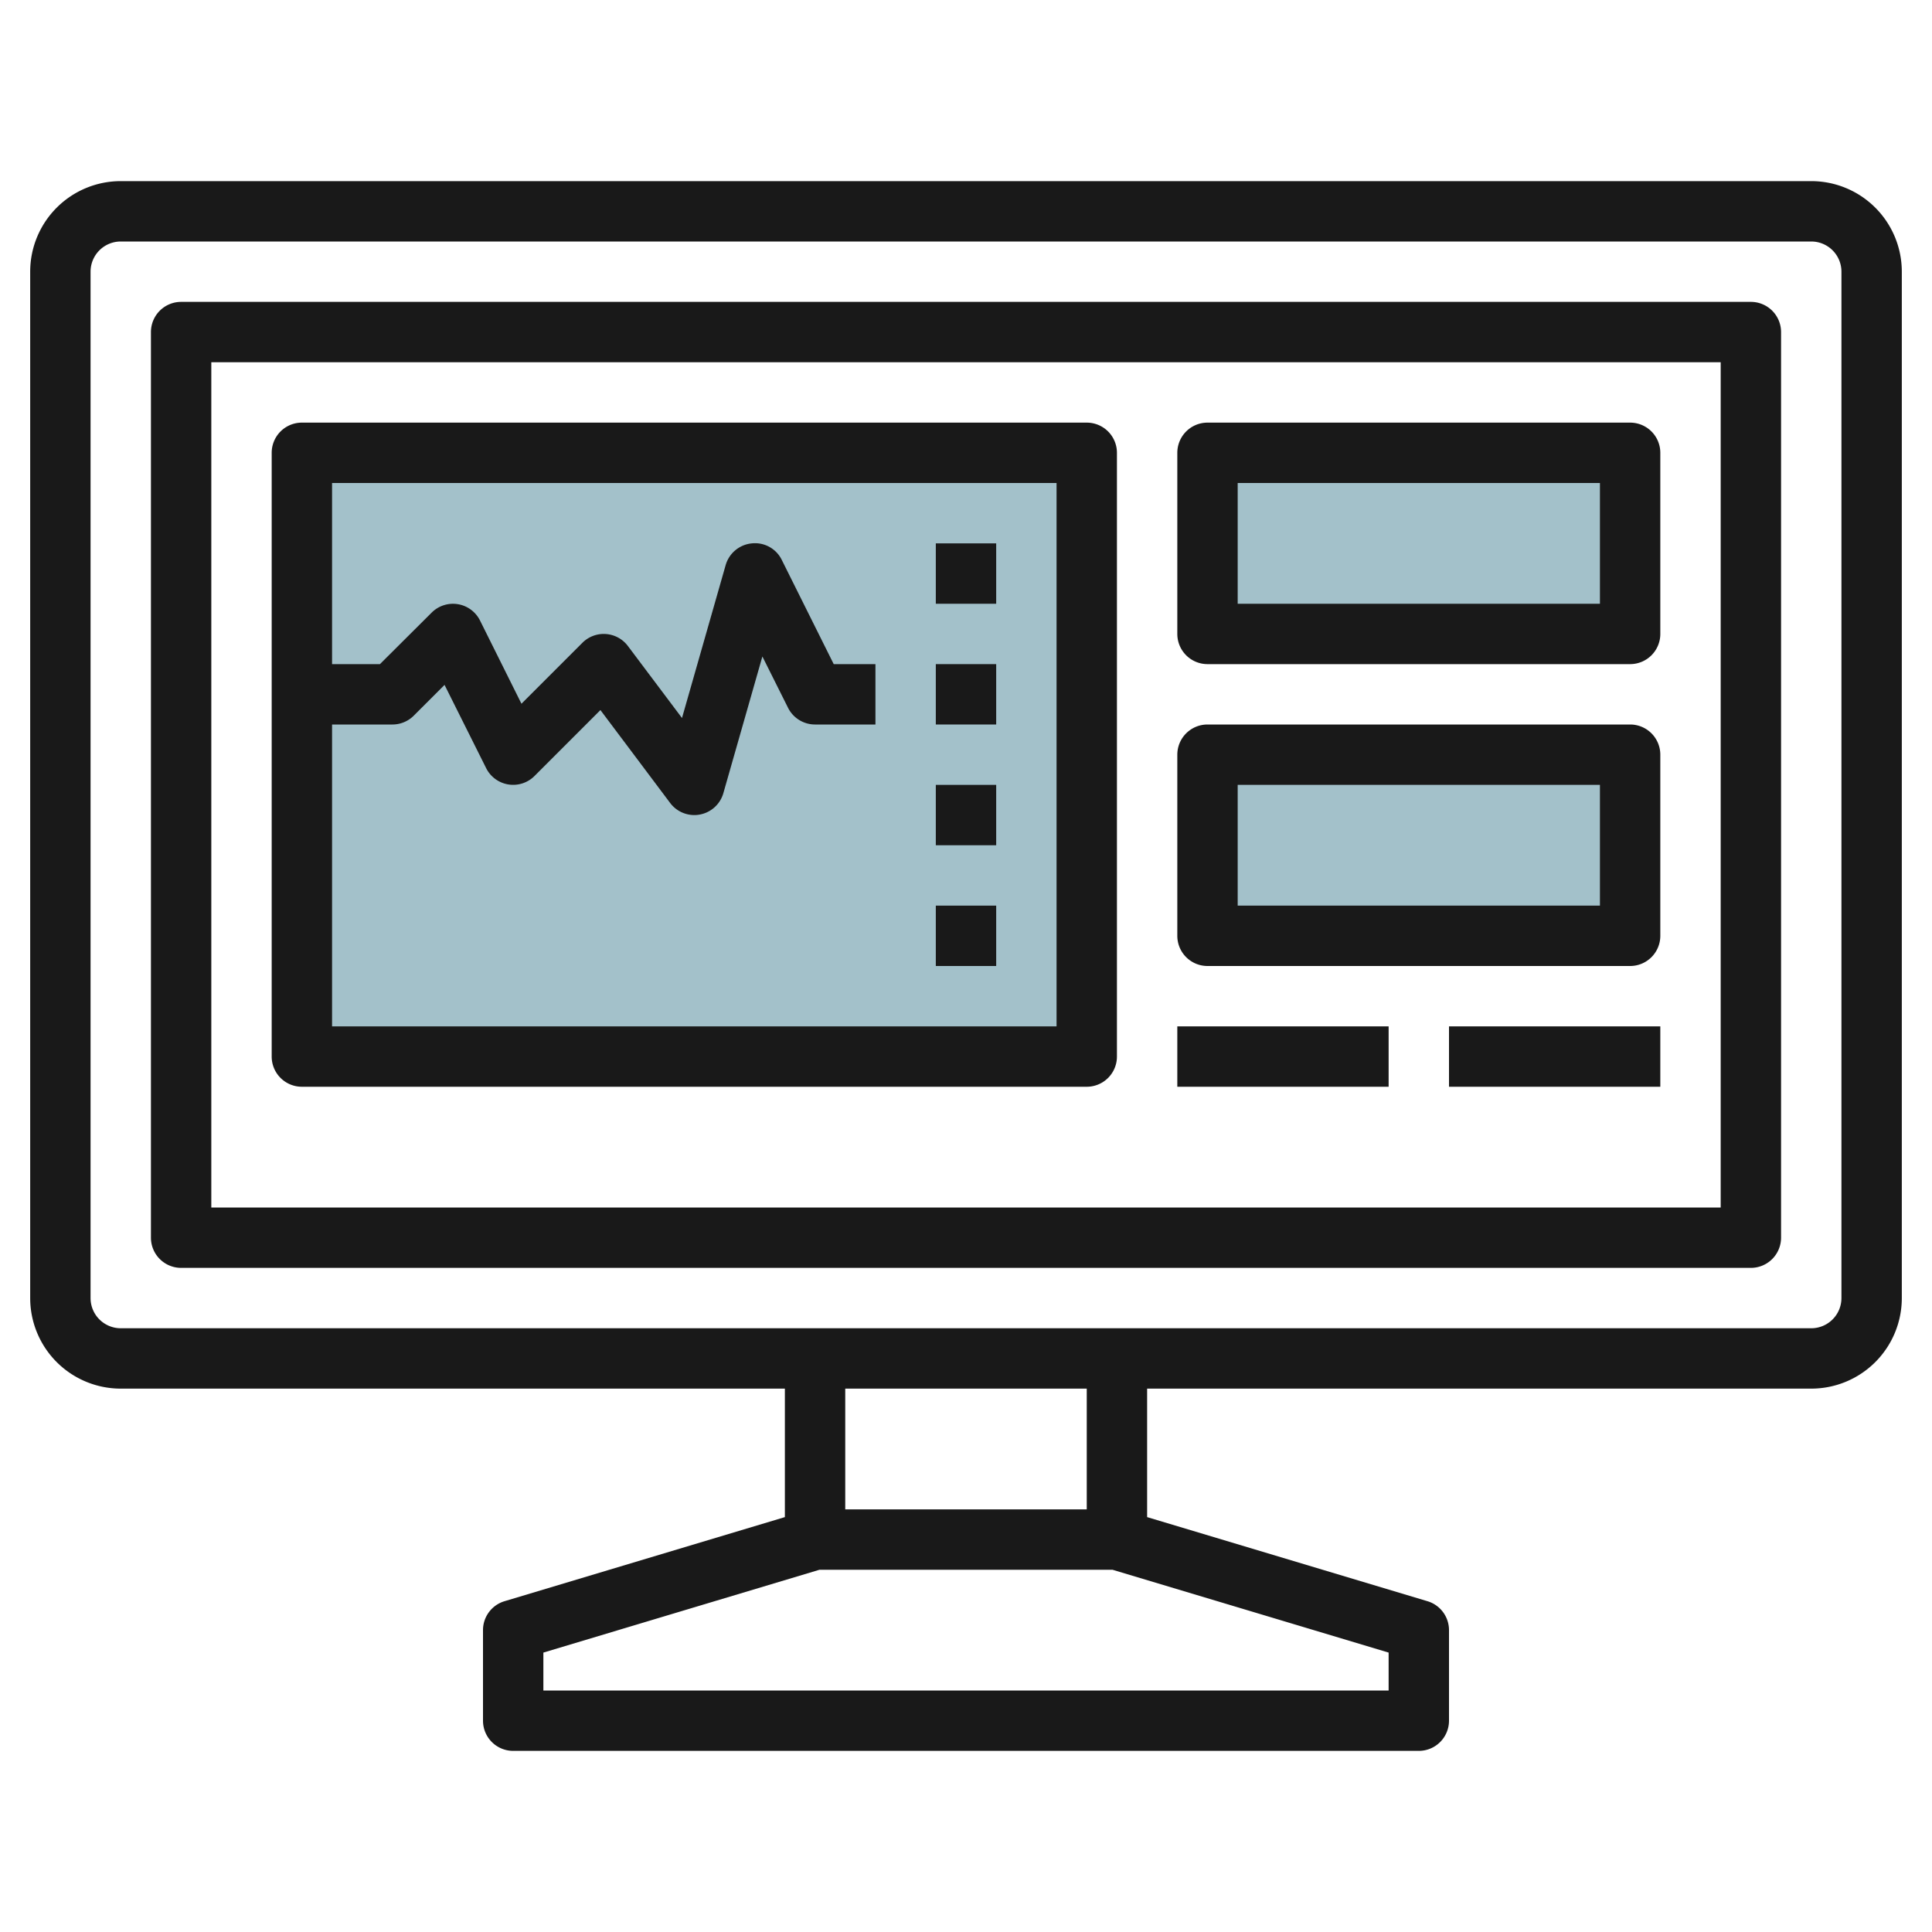
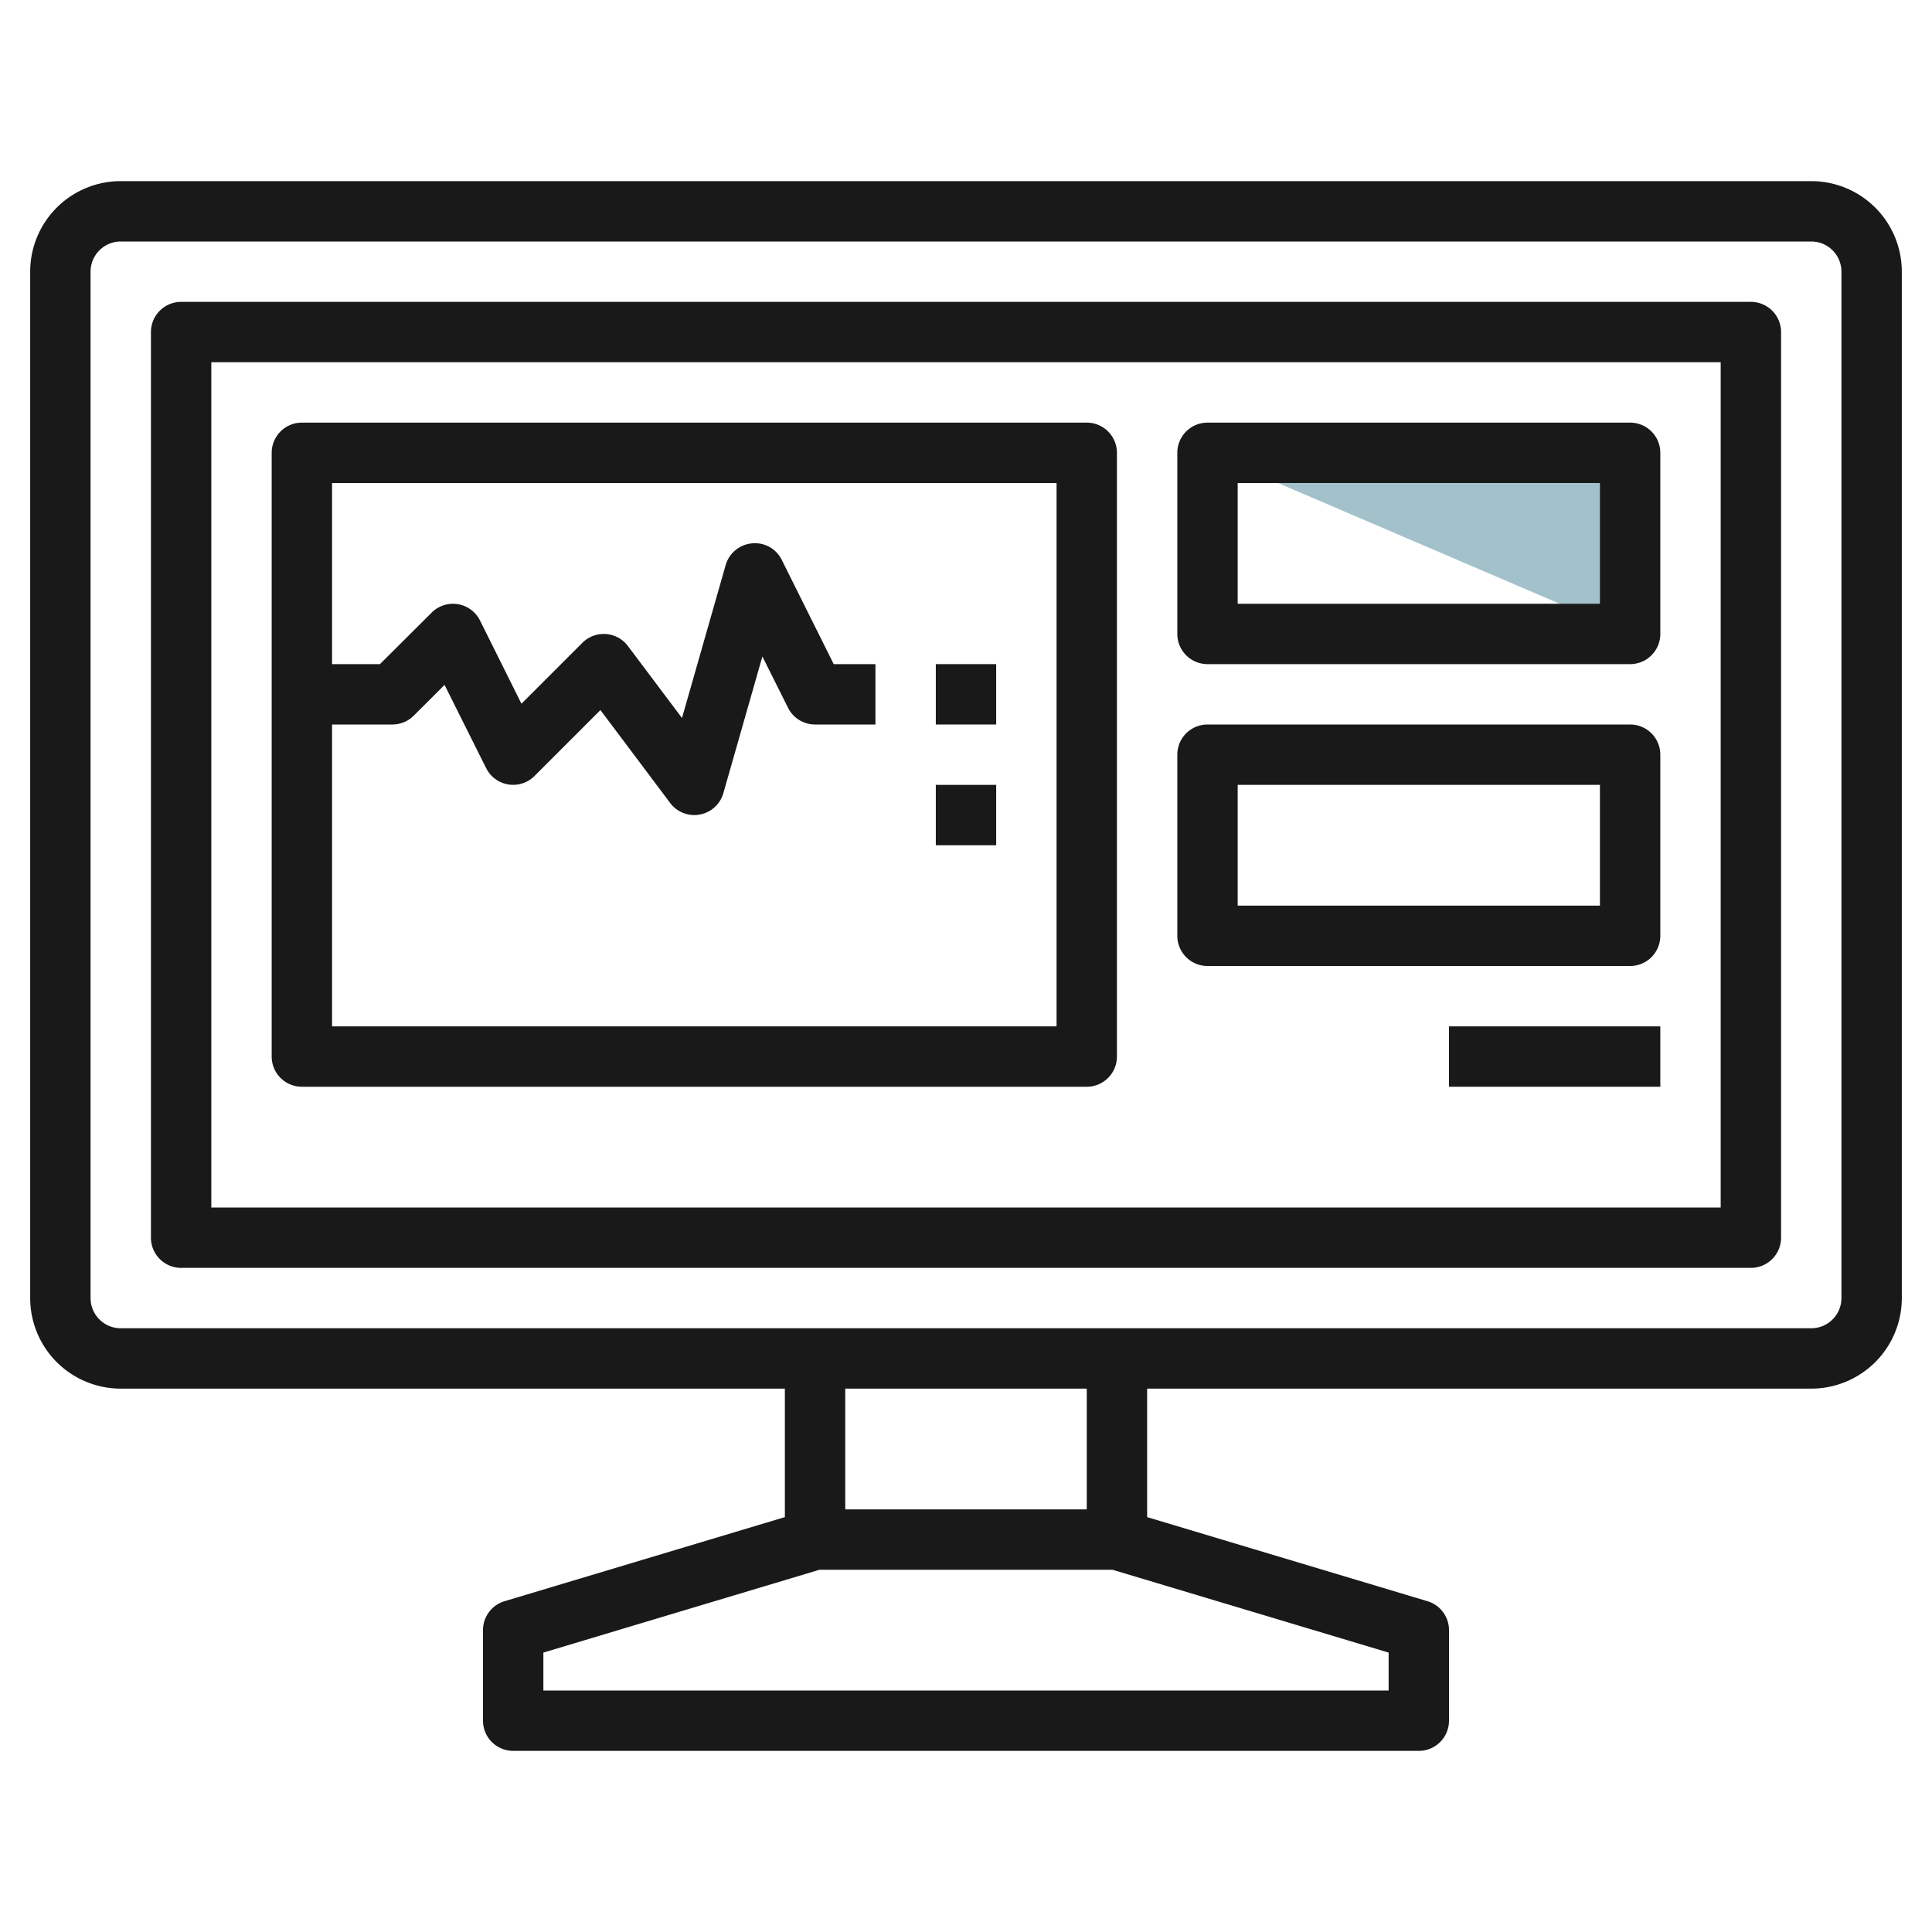
<svg xmlns="http://www.w3.org/2000/svg" id="Layer_3" height="512" viewBox="0 0 64 64" width="512" data-name="Layer 3">
-   <path d="m10 15h26v20h-26z" fill="#a3c1ca" />
-   <path d="m40 15h14v6h-14z" fill="#a3c1ca" />
-   <path d="m40 25h14v6h-14z" fill="#a3c1ca" />
+   <path d="m40 15h14v6z" fill="#a3c1ca" />
  <g fill="#191919">
    <path d="m60 6h-56a3 3 0 0 0 -3 3v34a3 3 0 0 0 3 3h22v4.256l-9.287 2.786a1 1 0 0 0 -.713.958v3a1 1 0 0 0 1 1h30a1 1 0 0 0 1-1v-3a1 1 0 0 0 -.713-.958l-9.287-2.786v-4.256h22a3 3 0 0 0 3-3v-34a3 3 0 0 0 -3-3zm-14 50h-28v-1.256l9.146-2.744h9.708l9.146 2.744zm-10-6h-8v-4h8zm25-7a1 1 0 0 1 -1 1h-56a1 1 0 0 1 -1-1v-34a1 1 0 0 1 1-1h56a1 1 0 0 1 1 1z" />
    <path d="m58 10h-52a1 1 0 0 0 -1 1v30a1 1 0 0 0 1 1h52a1 1 0 0 0 1-1v-30a1 1 0 0 0 -1-1zm-1 30h-50v-28h50z" />
    <path d="m10 36h26a1 1 0 0 0 1-1v-20a1 1 0 0 0 -1-1h-26a1 1 0 0 0 -1 1v20a1 1 0 0 0 1 1zm25-20v18h-24v-10h2a1 1 0 0 0 .707-.293l1.019-1.019 1.379 2.759a1 1 0 0 0 1.6.26l2.185-2.185 2.31 3.078a1 1 0 0 0 .8.4.934.934 0 0 0 .182-.017 1 1 0 0 0 .78-.708l1.293-4.528.85 1.7a1 1 0 0 0 .895.553h2v-2h-1.382l-1.718-3.447a.987.987 0 0 0 -.993-.553 1 1 0 0 0 -.869.721l-1.446 5.064-1.792-2.385a1 1 0 0 0 -1.507-.107l-2.019 2.019-1.374-2.759a1 1 0 0 0 -1.6-.26l-1.714 1.707h-1.586v-6z" />
-     <path d="m31 18h2v2h-2z" />
    <path d="m31 22h2v2h-2z" />
    <path d="m31 26h2v2h-2z" />
-     <path d="m31 30h2v2h-2z" />
    <path d="m40 22h14a1 1 0 0 0 1-1v-6a1 1 0 0 0 -1-1h-14a1 1 0 0 0 -1 1v6a1 1 0 0 0 1 1zm1-6h12v4h-12z" />
    <path d="m40 32h14a1 1 0 0 0 1-1v-6a1 1 0 0 0 -1-1h-14a1 1 0 0 0 -1 1v6a1 1 0 0 0 1 1zm1-6h12v4h-12z" />
-     <path d="m39 34h7v2h-7z" />
    <path d="m48 34h7v2h-7z" />
  </g>
</svg>